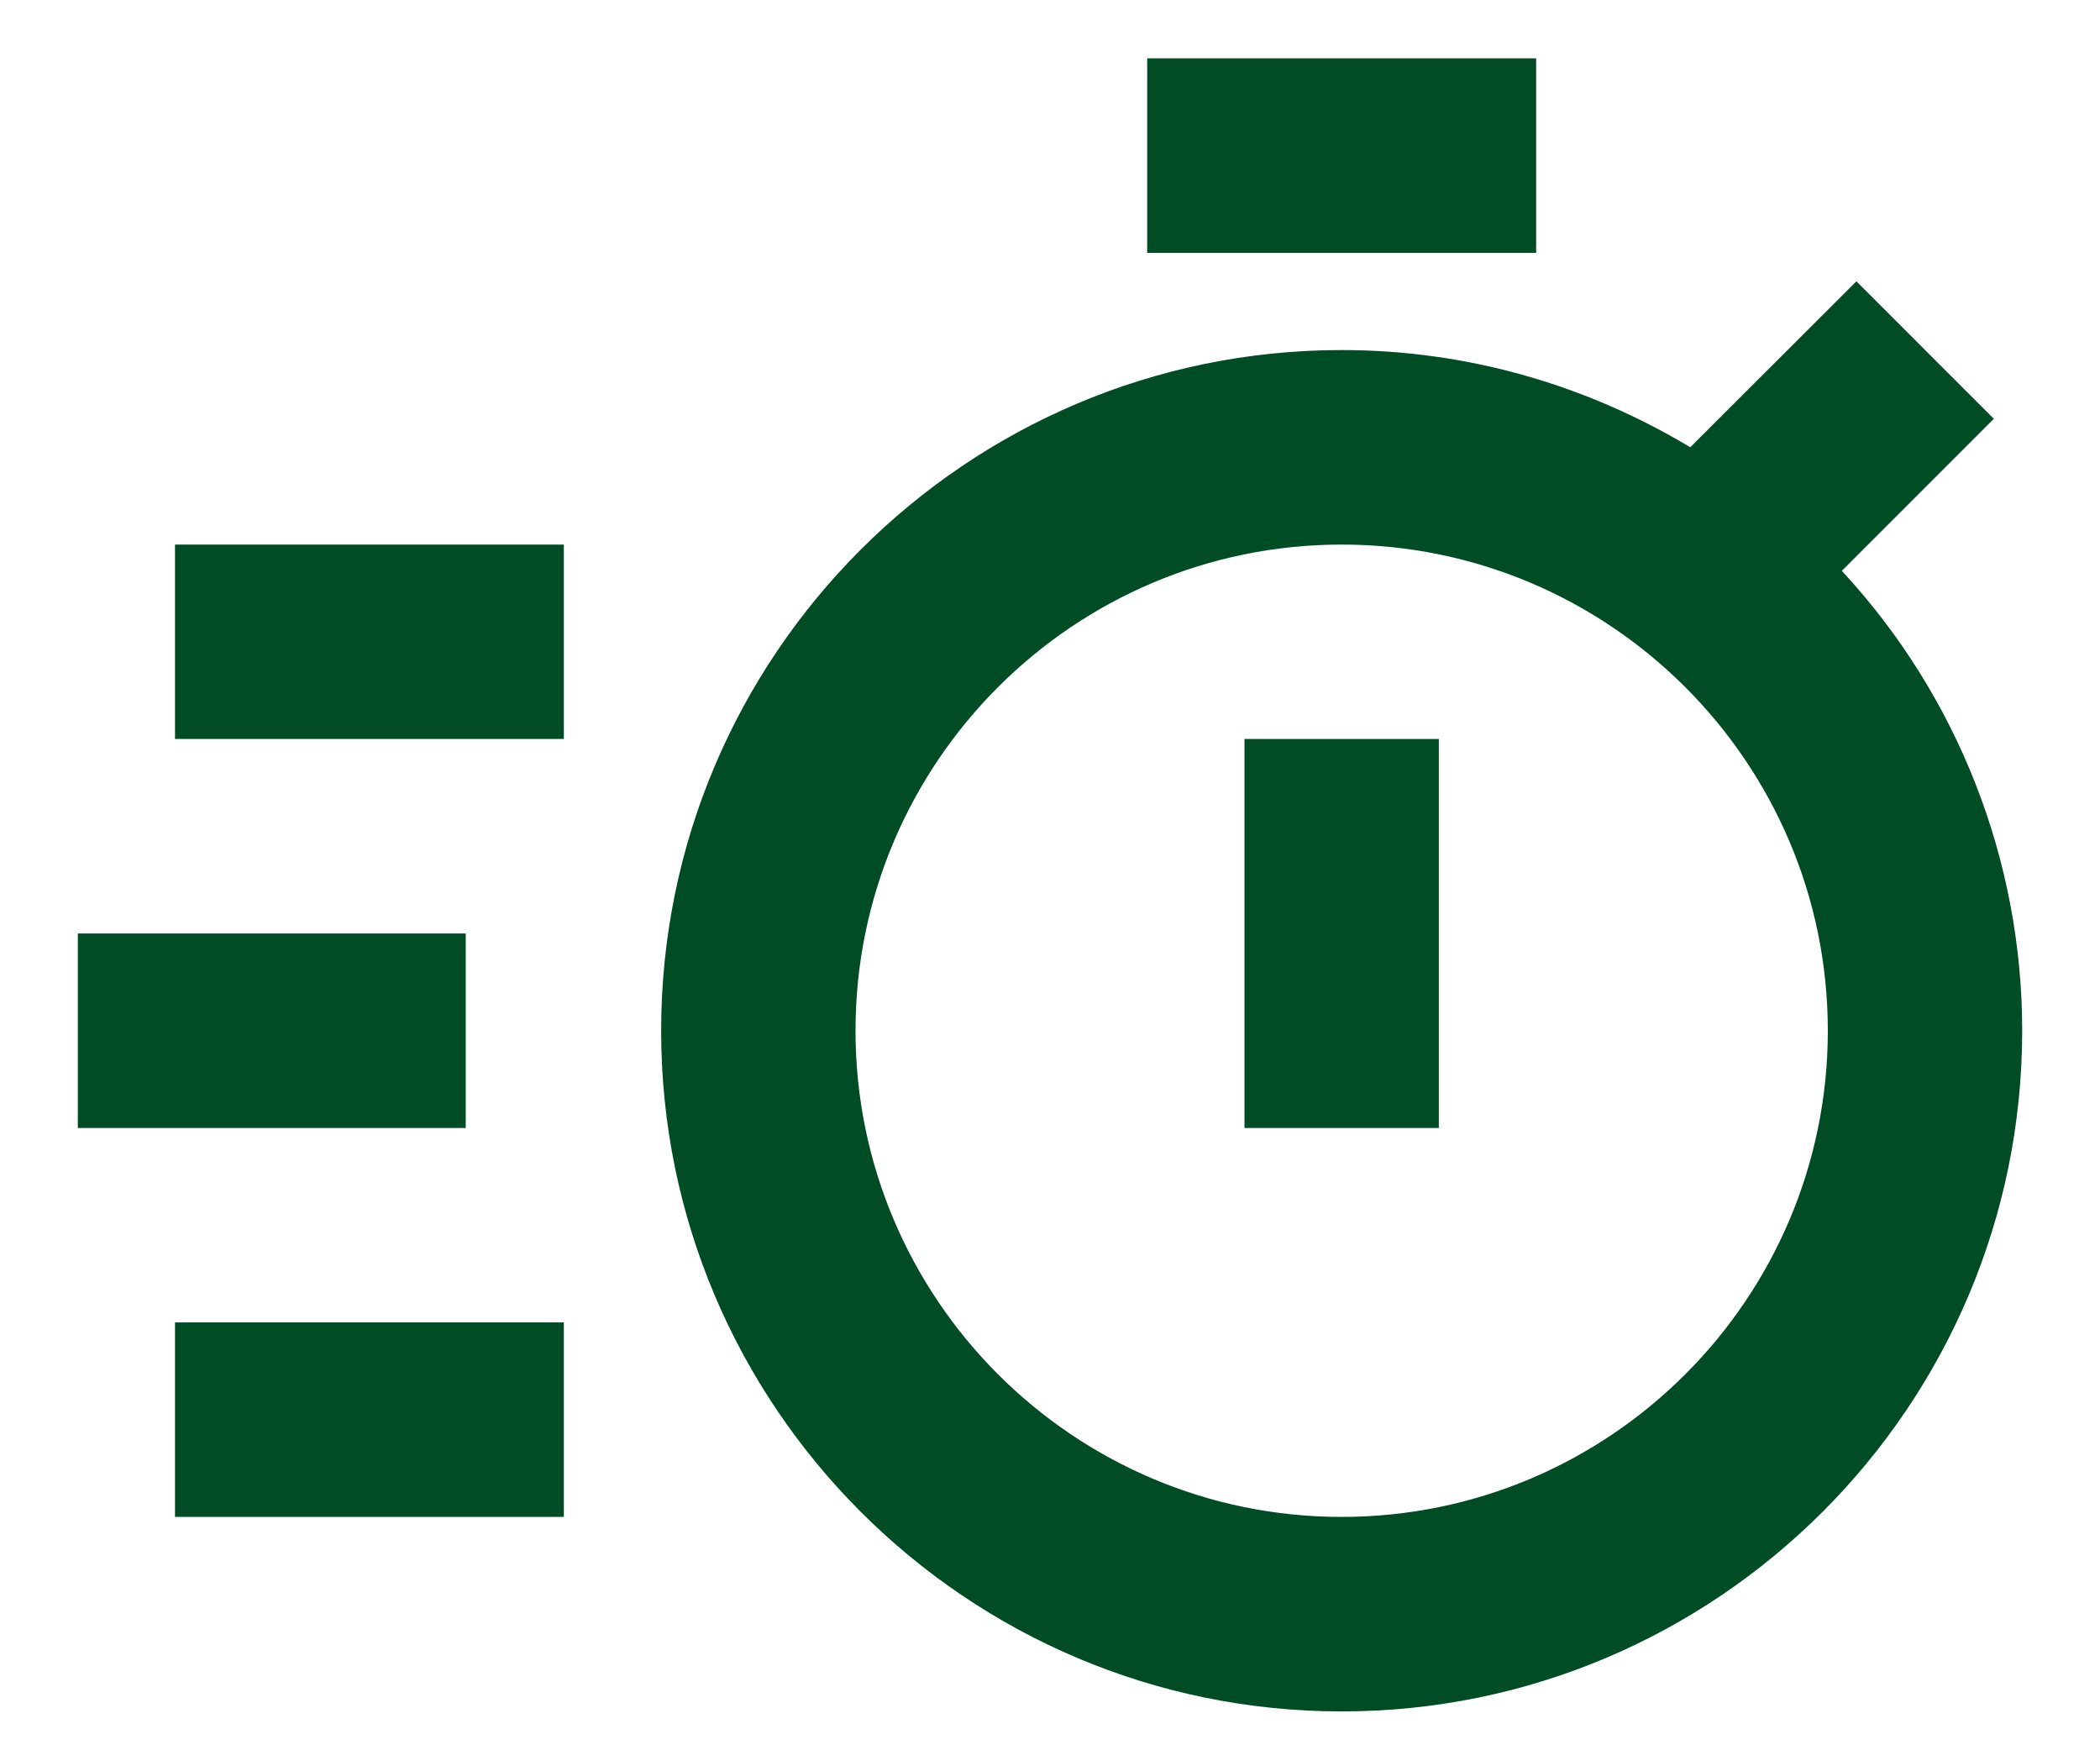
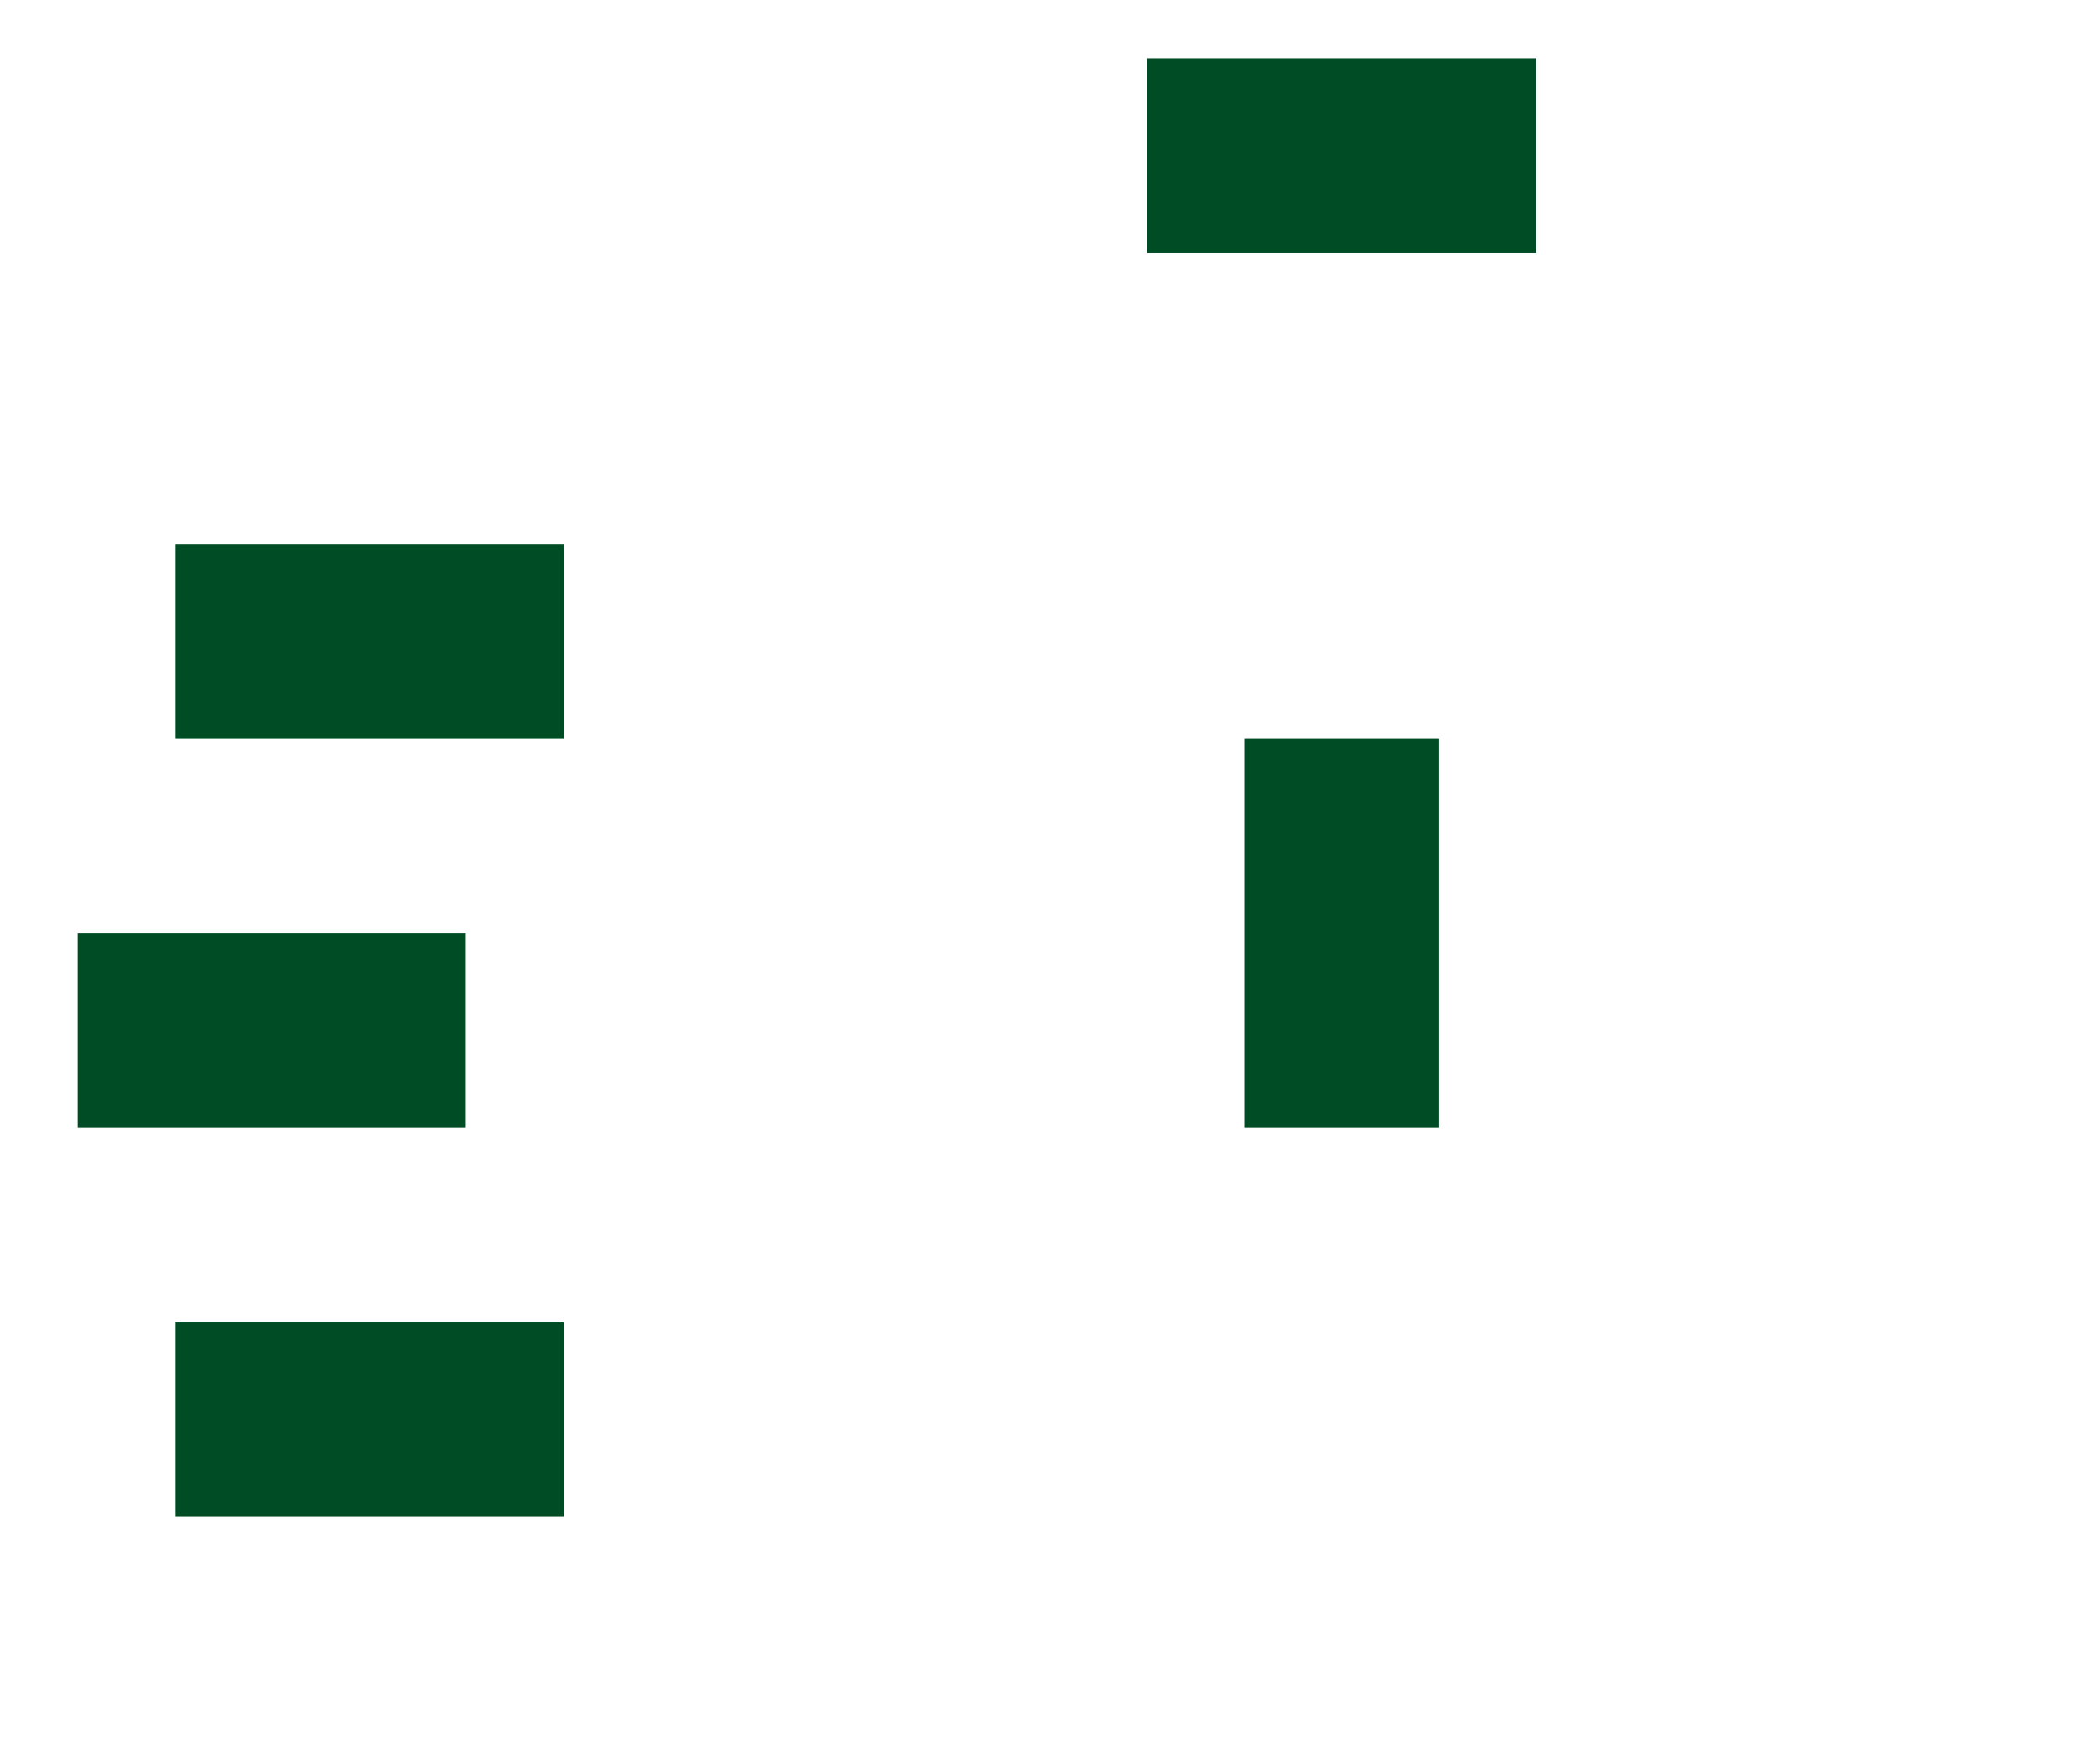
<svg xmlns="http://www.w3.org/2000/svg" width="18" height="15" viewBox="0 0 18 15" fill="none">
-   <path d="M15.787 4.892L17.09 3.589L15.912 2.411L14.488 3.833C13.613 3.308 12.593 3 11.5 3C8.284 3 5.667 5.617 5.667 8.833C5.667 12.05 8.284 14.667 11.5 14.667C14.716 14.667 17.333 12.05 17.333 8.833C17.333 7.372 16.781 5.964 15.787 4.892ZM11.5 13C9.202 13 7.333 11.131 7.333 8.833C7.333 6.536 9.202 4.667 11.5 4.667C13.797 4.667 15.667 6.536 15.667 8.833C15.667 11.131 13.797 13 11.5 13Z" fill="#004D25" />
  <path d="M10.667 6.333H12.333V9.667H10.667V6.333ZM9.833 0.5H13.167V2.167H9.833V0.5ZM1.5 4.667H4.833V6.333H1.5V4.667ZM1.5 11.333H4.833V13H1.5V11.333ZM0.667 8H3.992V9.667H0.667V8Z" fill="#004D25" />
</svg>